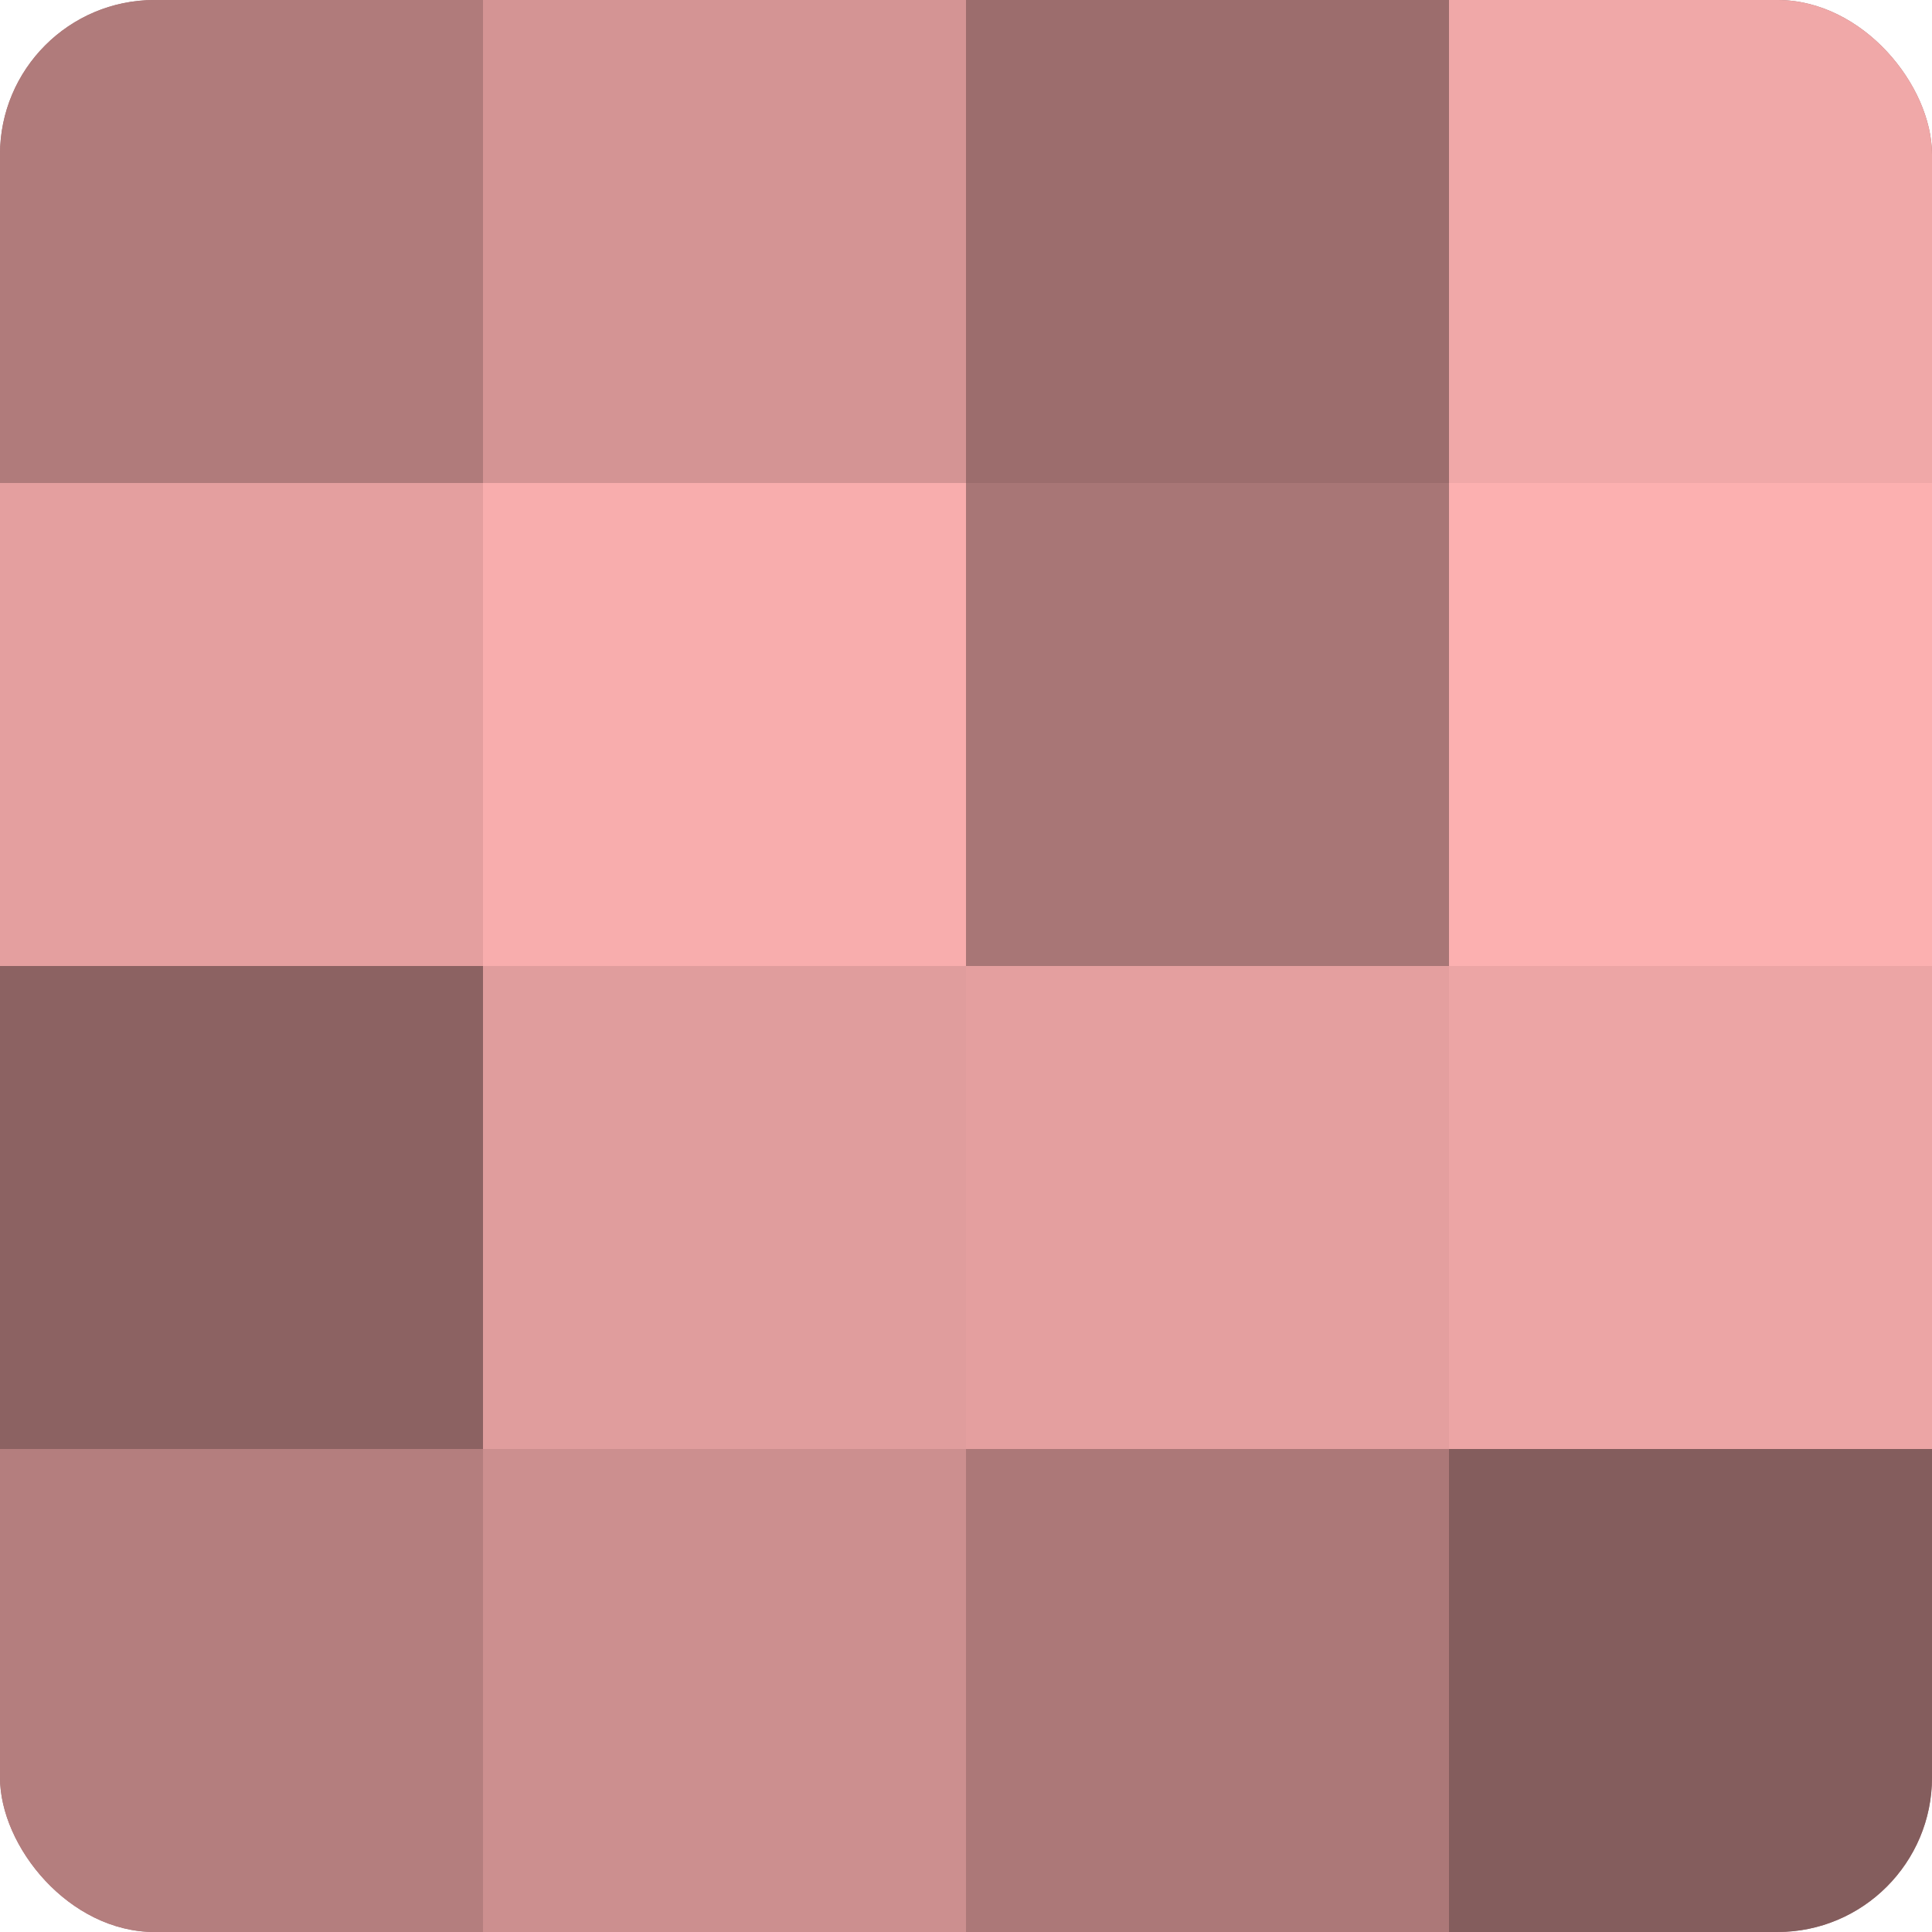
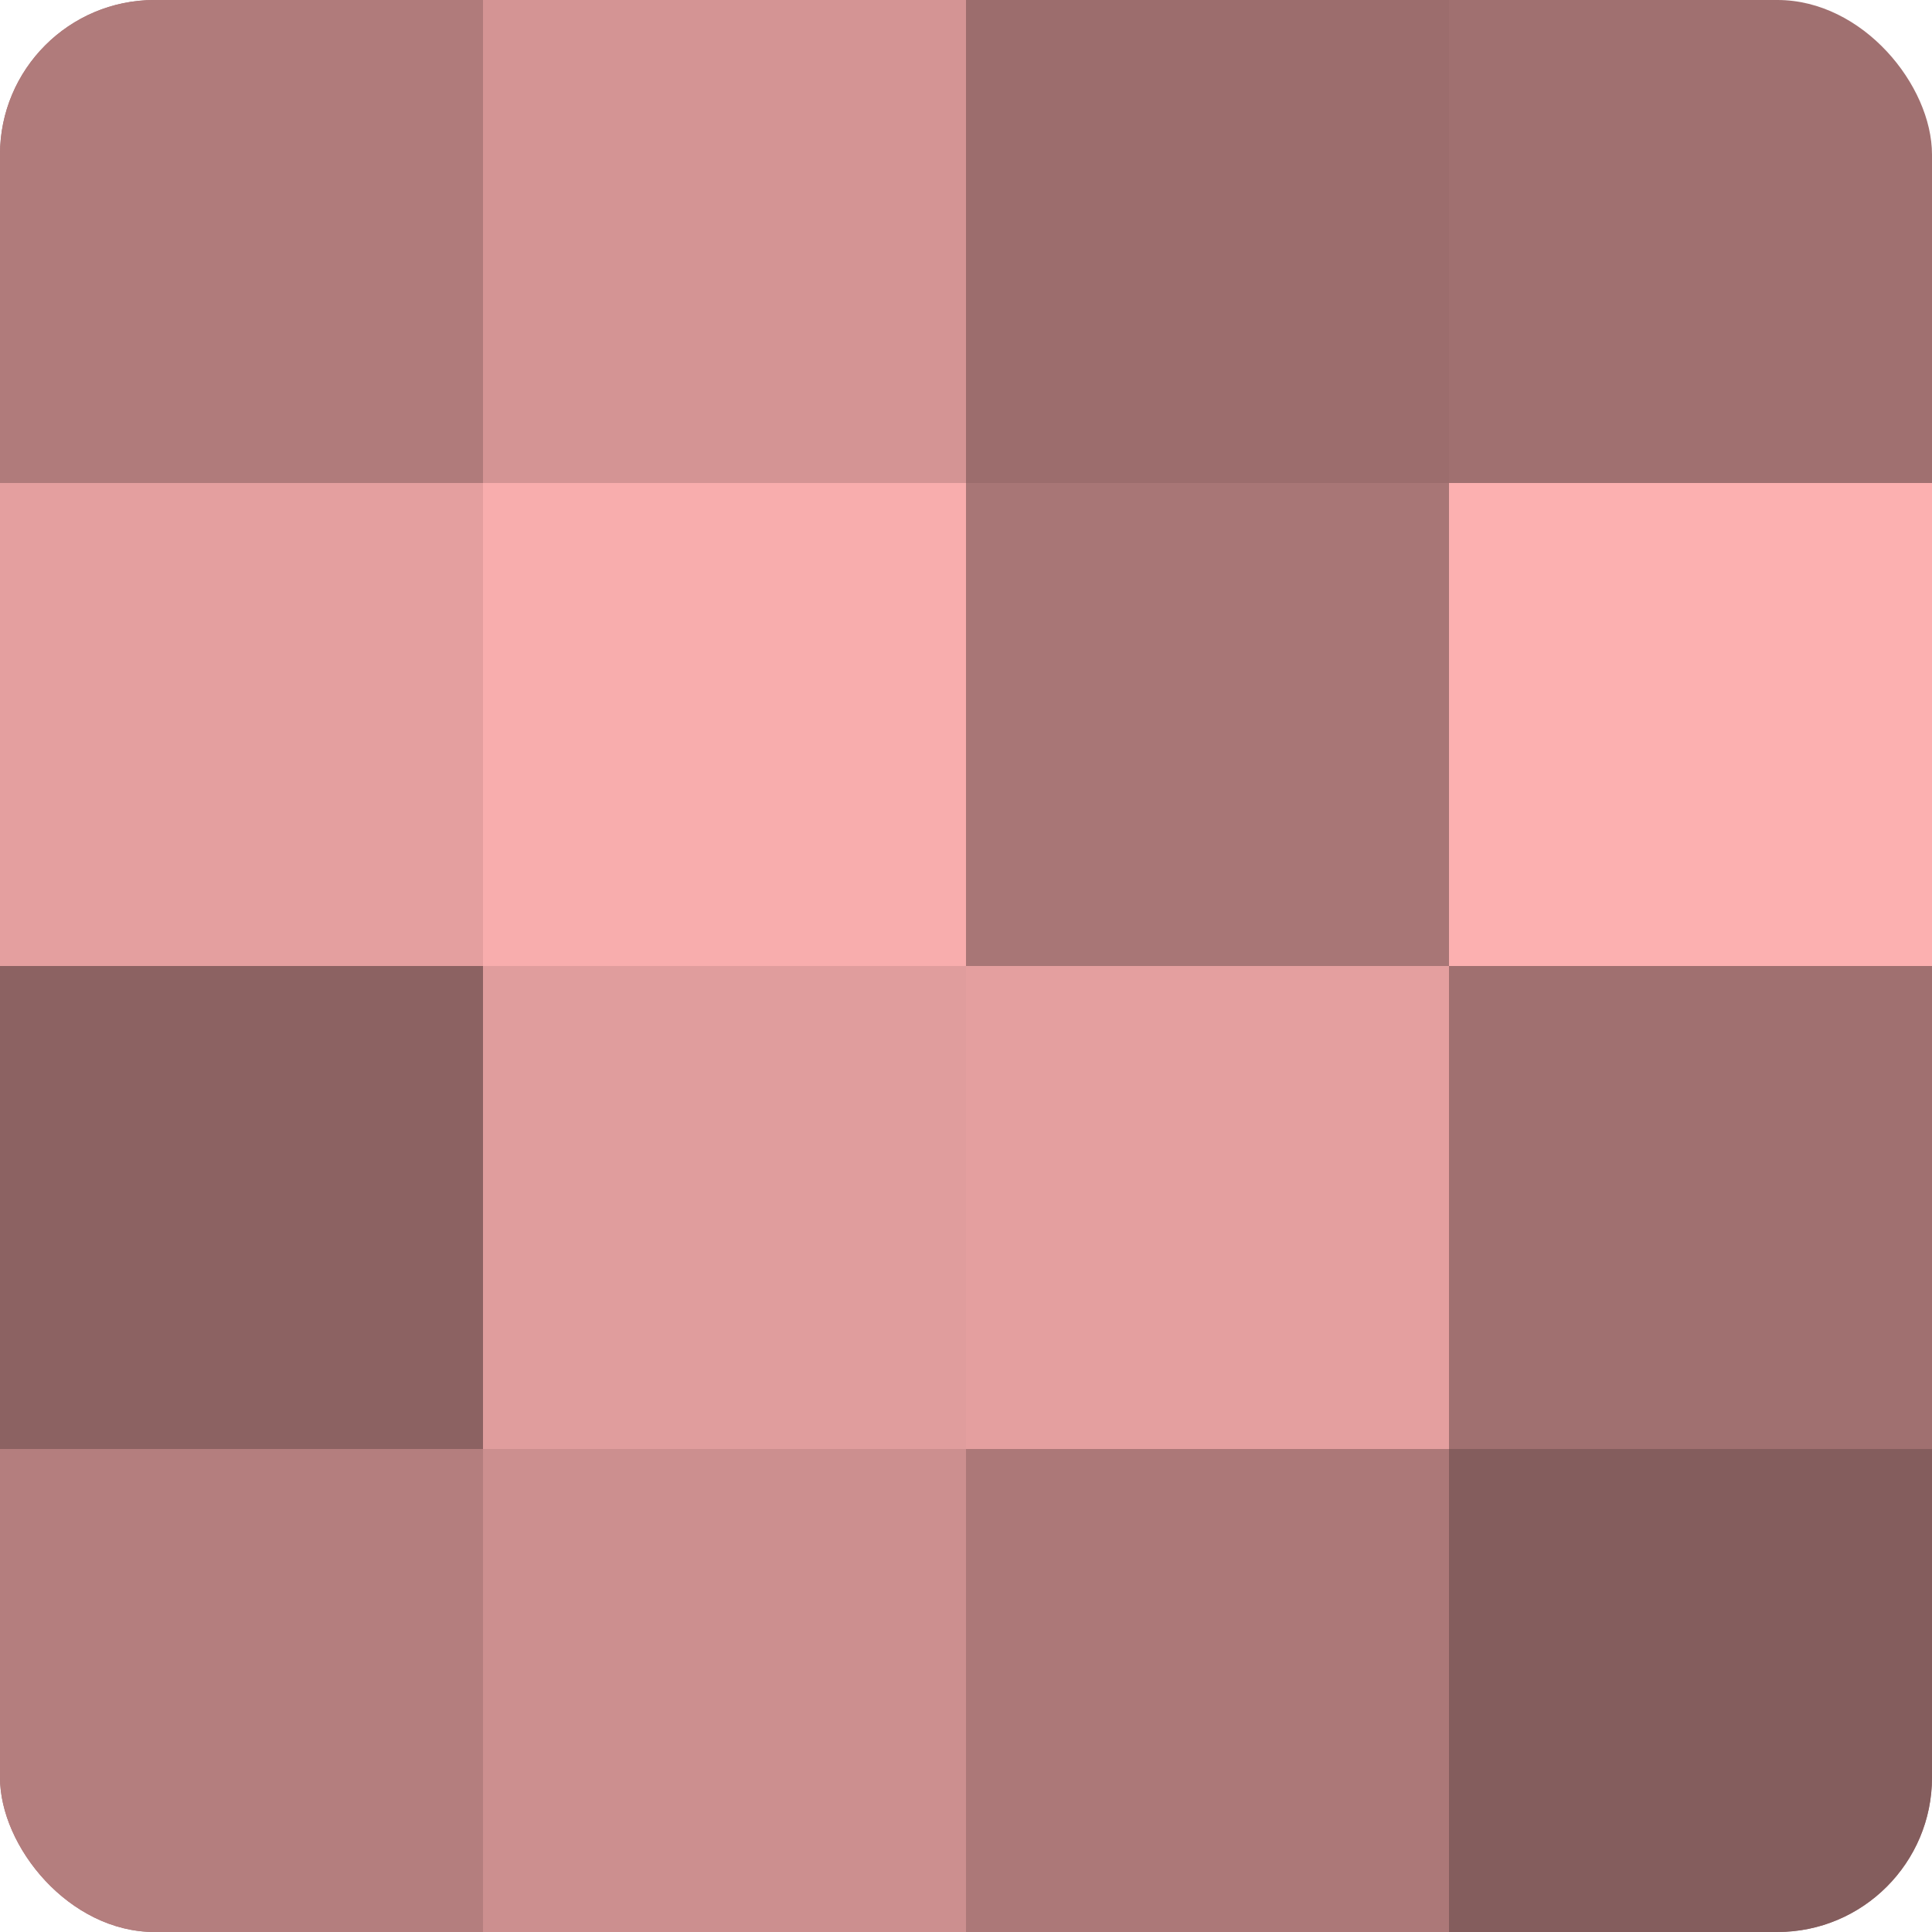
<svg xmlns="http://www.w3.org/2000/svg" width="60" height="60" viewBox="0 0 100 100" preserveAspectRatio="xMidYMid meet">
  <defs>
    <clipPath id="c" width="100" height="100">
      <rect width="100" height="100" rx="8" ry="8" />
    </clipPath>
  </defs>
  <g clip-path="url(#c)">
    <rect width="100" height="100" fill="#a07070" />
    <rect width="25" height="25" fill="#b07b7b" />
    <rect y="25" width="25" height="25" fill="#e49f9f" />
    <rect y="50" width="25" height="25" fill="#8c6262" />
    <rect y="75" width="25" height="25" fill="#b47e7e" />
    <rect x="25" width="25" height="25" fill="#d49494" />
    <rect x="25" y="25" width="25" height="25" fill="#f8adad" />
    <rect x="25" y="50" width="25" height="25" fill="#e09d9d" />
    <rect x="25" y="75" width="25" height="25" fill="#cc8f8f" />
    <rect x="50" width="25" height="25" fill="#9c6d6d" />
    <rect x="50" y="25" width="25" height="25" fill="#a87676" />
    <rect x="50" y="50" width="25" height="25" fill="#e49f9f" />
    <rect x="50" y="75" width="25" height="25" fill="#ac7878" />
-     <rect x="75" width="25" height="25" fill="#f0a8a8" />
    <rect x="75" y="25" width="25" height="25" fill="#fcb0b0" />
-     <rect x="75" y="50" width="25" height="25" fill="#eca5a5" />
    <rect x="75" y="75" width="25" height="25" fill="#845d5d" />
  </g>
</svg>